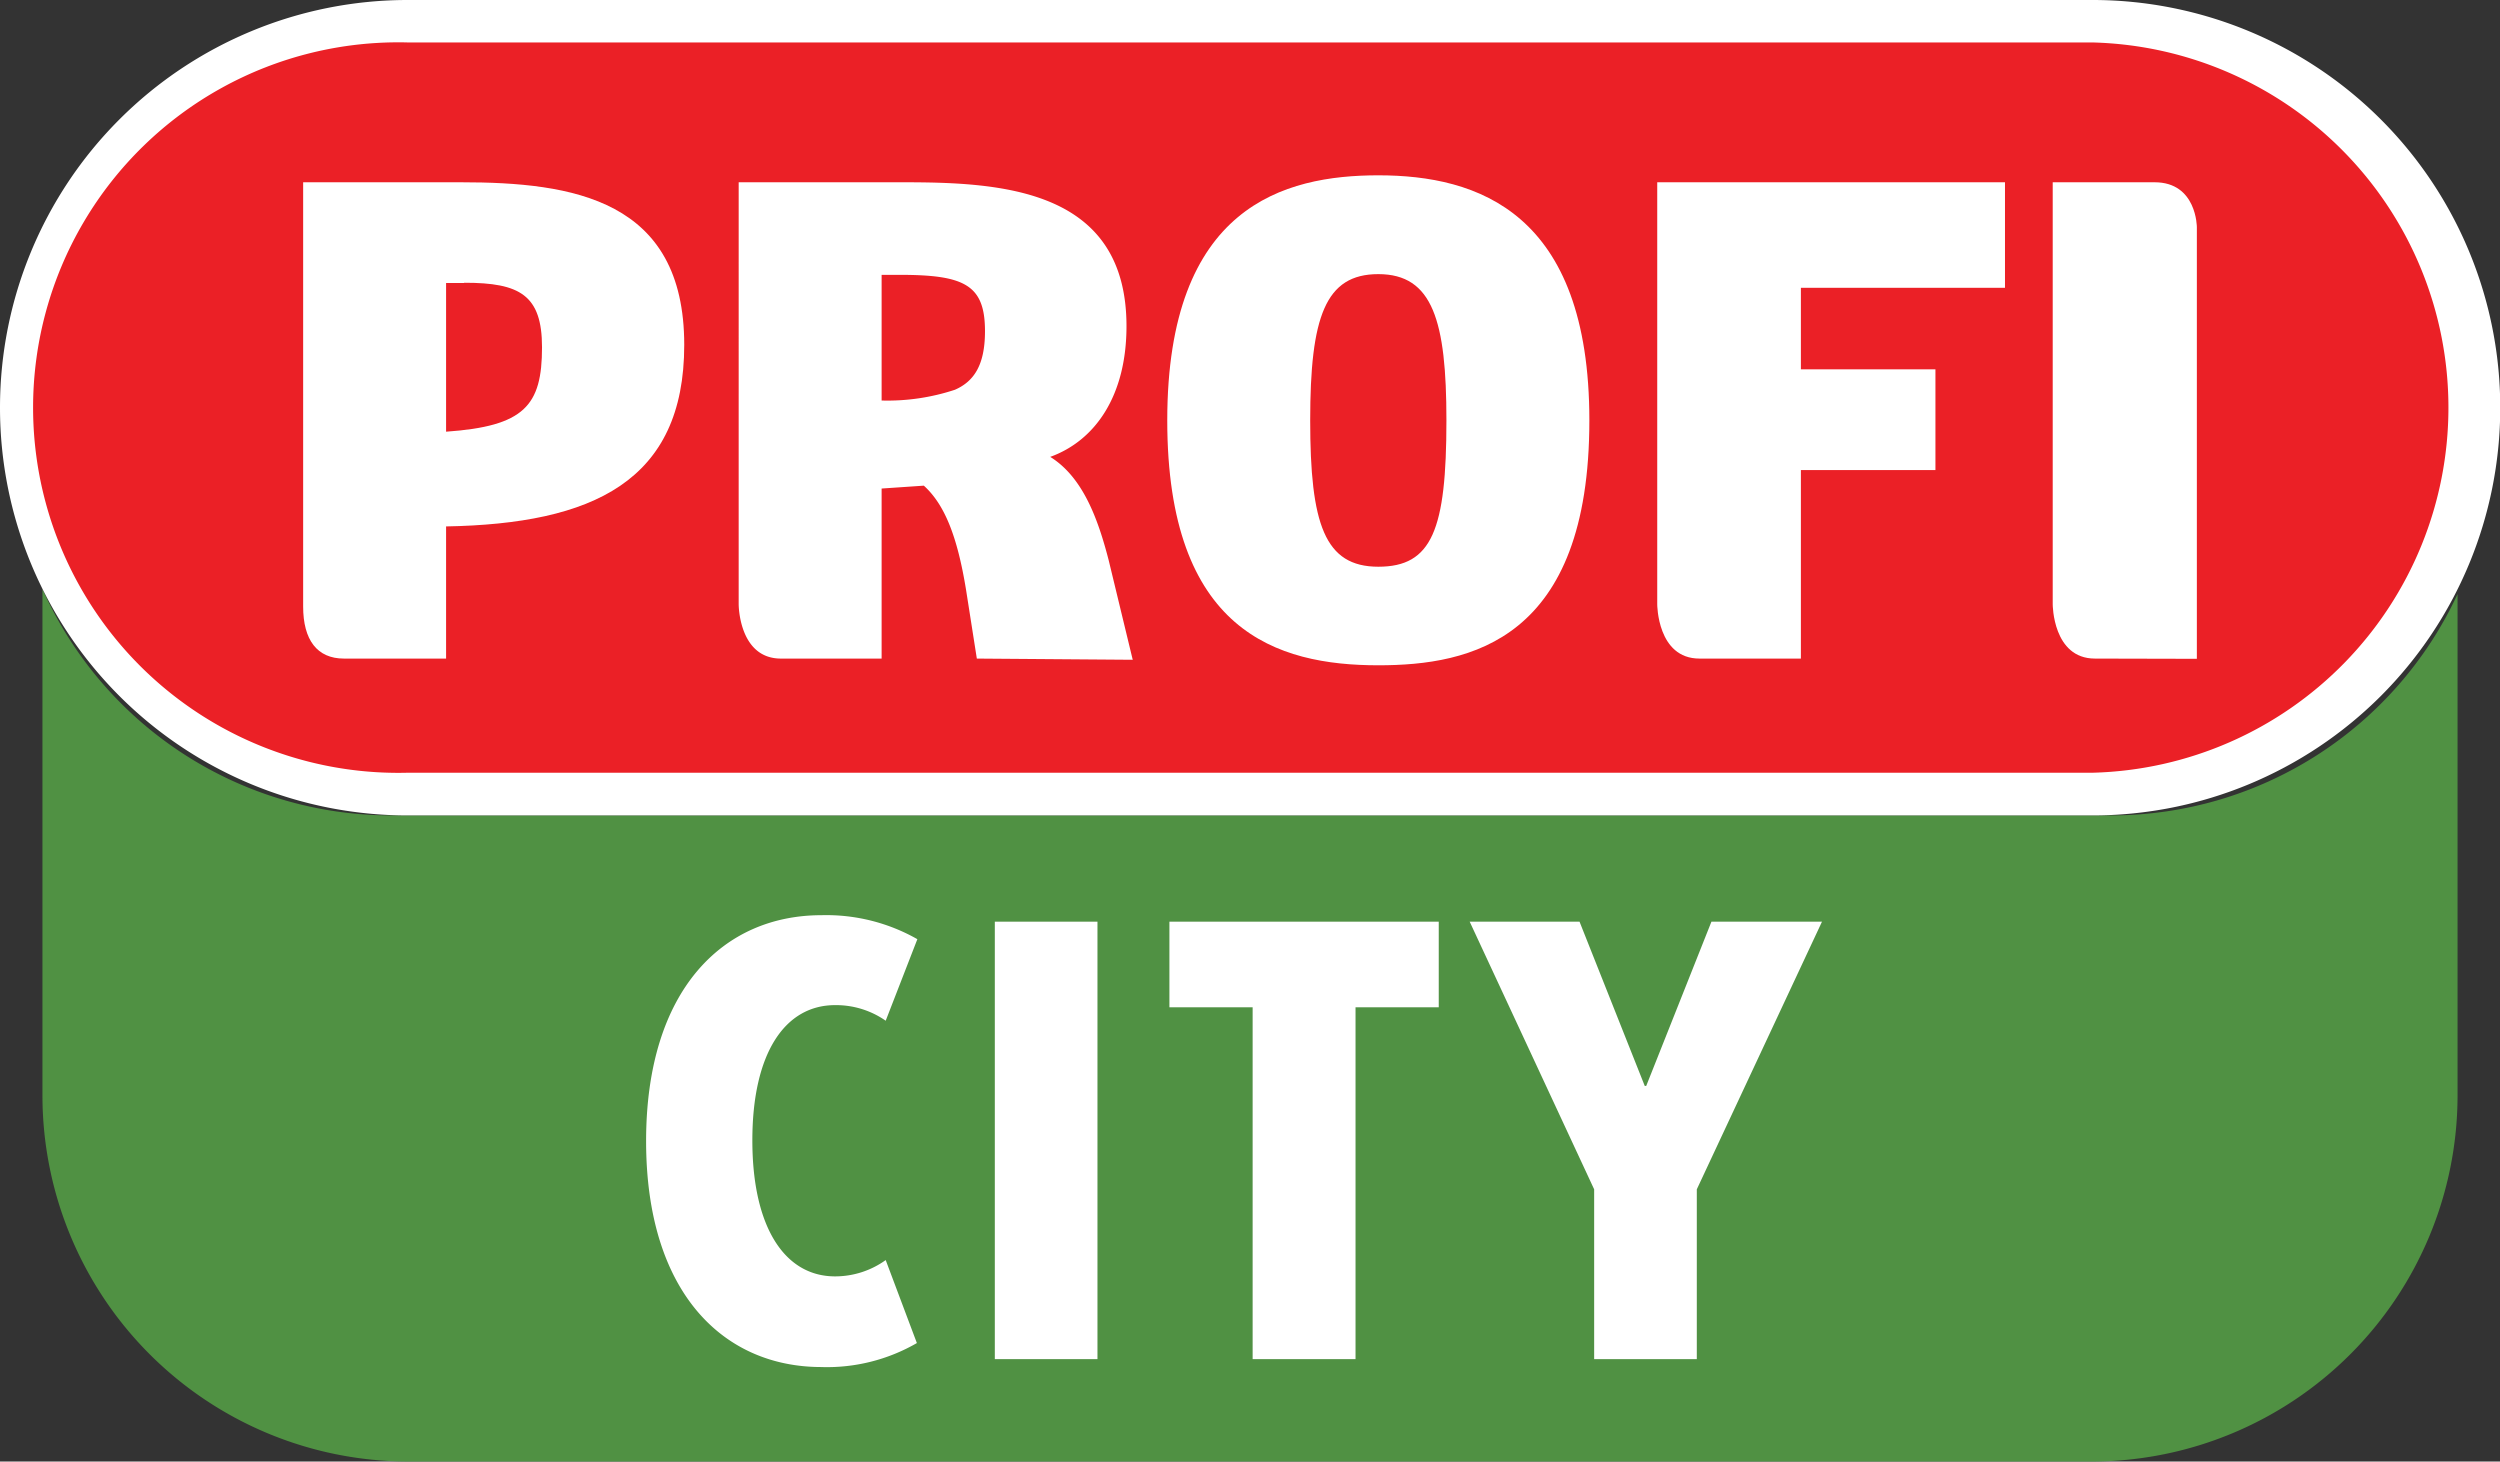
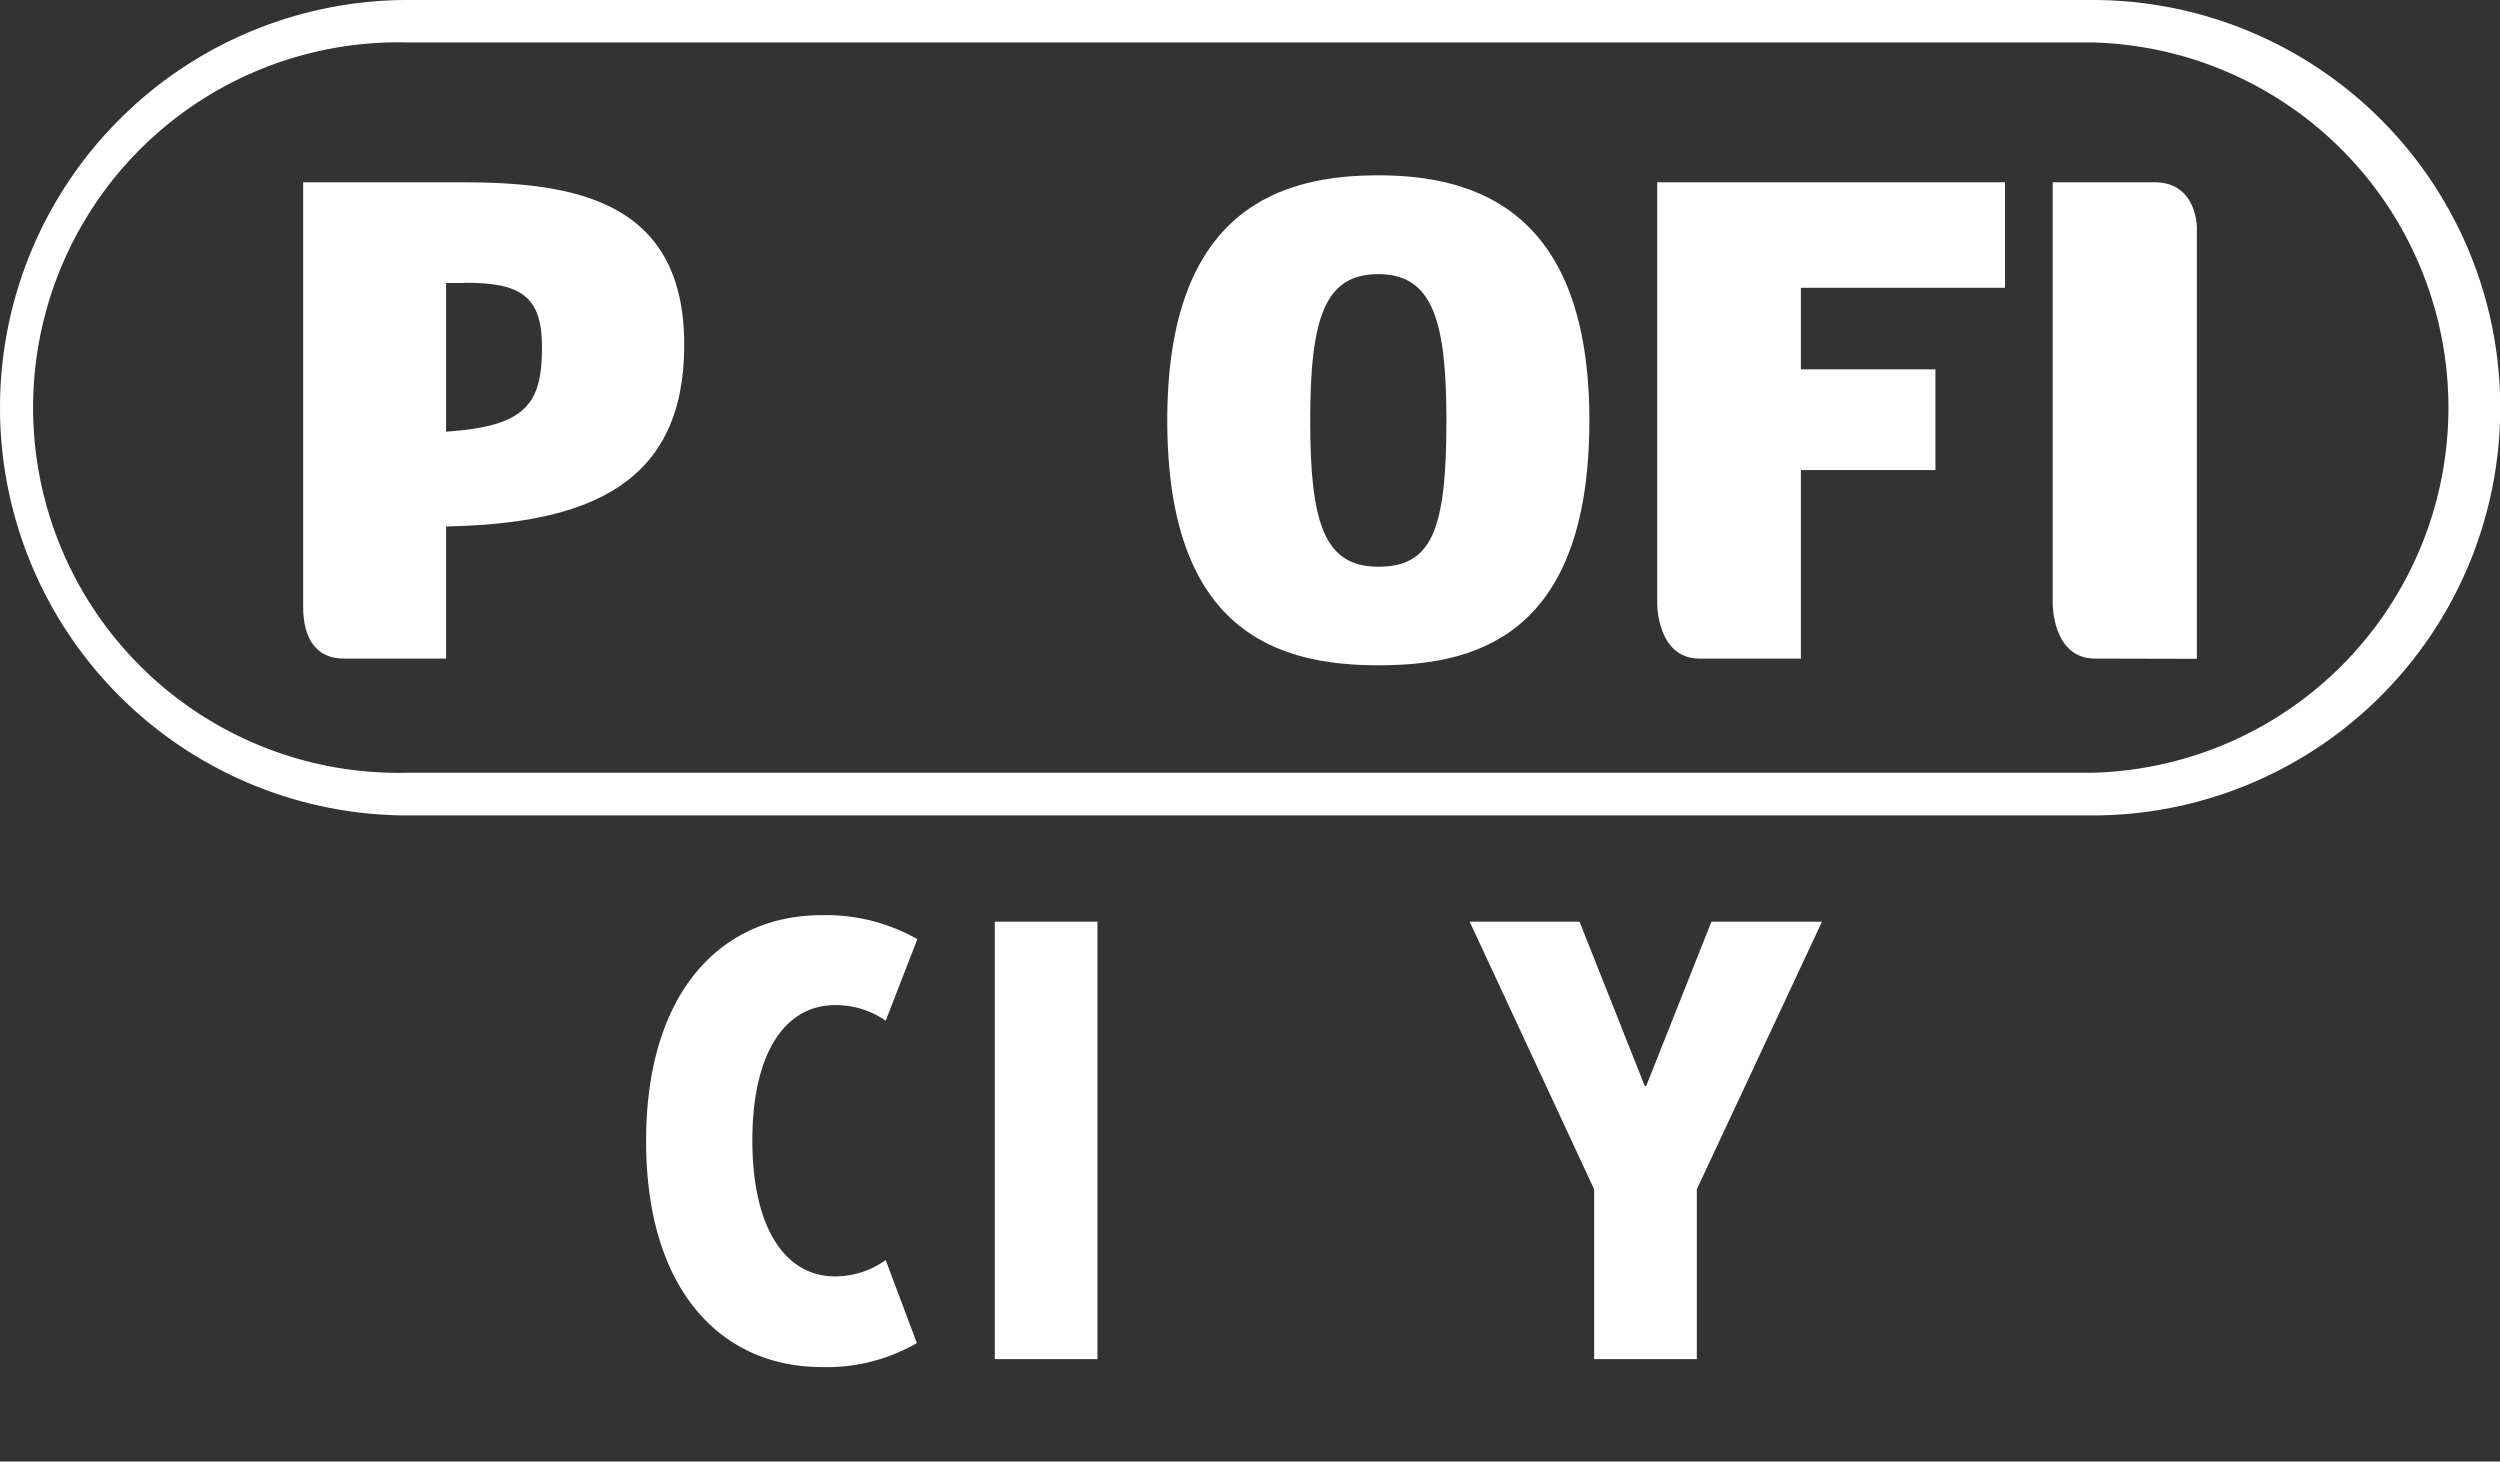
<svg xmlns="http://www.w3.org/2000/svg" viewBox="0 0 104.24 60.94">
  <rect x="0" y="0" width="104.24" height="60.94" fill="#333333" stroke="none" />
  <defs>
    <style>.cls-1{fill:#509143;}.cls-2{fill:#fff;}.cls-3{fill:#eb2026;}</style>
  </defs>
  <g id="Layer_2" data-name="Layer 2">
    <g id="Layer_1-2" data-name="Layer 1">
-       <path class="cls-1" d="M17,60.06A14.37,14.37,0,0,1,2.65,45.71V27.87a16.8,16.8,0,0,0,13.64,7H88.05A16.84,16.84,0,0,0,101.59,28V45.71A14.36,14.36,0,0,1,87.25,60.06Z" />
-       <path class="cls-1" d="M3.54,30.32a17.65,17.65,0,0,0,12.75,5.47H88.05a17.67,17.67,0,0,0,12.66-5.38v15.3A13.47,13.47,0,0,1,87.25,59.17H17A13.46,13.46,0,0,1,3.54,45.71V30.32M1.77,24.56V45.71A15.27,15.27,0,0,0,17,60.94H87.25a15.27,15.27,0,0,0,15.22-15.23V24.77A15.92,15.92,0,0,1,88.05,34H16.29A15.93,15.93,0,0,1,1.77,24.56" />
      <path class="cls-2" d="M34.25,57c-4.09,0-7.31-3.1-7.31-9.42s3.22-9.42,7.31-9.42a7.68,7.68,0,0,1,4,1l-1.32,3.4a3.62,3.62,0,0,0-2.11-.65c-2.09,0-3.45,2-3.45,5.64s1.36,5.67,3.45,5.67a3.62,3.62,0,0,0,2.11-.68L38.23,56a7.49,7.49,0,0,1-4,1" />
      <rect class="cls-2" x="41.48" y="38.43" width="4.28" height="18.24" />
-       <polygon class="cls-2" points="56.52 42 56.52 56.67 52.23 56.67 52.23 42 48.76 42 48.76 38.43 59.99 38.43 59.99 42 56.52 42" />
      <polygon class="cls-2" points="70.75 49.59 70.75 56.67 66.47 56.67 66.47 49.59 61.28 38.43 65.86 38.43 68.58 45.28 68.64 45.28 71.36 38.43 75.97 38.43 70.75 49.59" />
-       <path class="cls-3" d="M17,33.11A16.12,16.12,0,1,1,17,.88H87.25a16.12,16.12,0,0,1,0,32.23Z" />
      <path class="cls-2" d="M87.25,1.77a15.23,15.23,0,0,1,0,30.45H17A15.23,15.23,0,1,1,17,1.77H87.25m0-1.77H17a17,17,0,1,0,0,34H87.25a17,17,0,0,0,0-34" />
      <path class="cls-2" d="M12.64,25.2V7.6h6.58c4.66,0,9.31.71,9.31,6.78,0,5.7-3.83,7.46-9.93,7.57v5.51H14.34c-1.12,0-1.7-.78-1.7-2.17m6.7-13.49H18.6V18c3.26-.23,4-1.08,4-3.52,0-2.18-.93-2.69-3.23-2.69" />
-       <path class="cls-2" d="M40.73,27.46l-.45-2.87c-.37-2.27-.91-3.57-1.76-4.34l-1.76.12v7.09h-4.2c-1.76,0-1.76-2.26-1.76-2.26V7.6h6.87c4.11,0,9.3.28,9.3,6,0,2.9-1.3,4.77-3.18,5.45,1.37.85,2,2.61,2.44,4.32l1,4.14Zm-3.21-16h-.76V16.7a8.94,8.94,0,0,0,3.06-.45c.77-.34,1.25-1,1.25-2.44,0-1.93-.85-2.35-3.55-2.35" />
      <path class="cls-2" d="M57.47,27.74c-4.23,0-8.8-1.42-8.8-10.21,0-8.94,4.88-10.22,8.8-10.22,4.14,0,8.8,1.54,8.8,10.22,0,9.16-4.94,10.21-8.8,10.21m0-16.31c-2.21,0-2.84,1.78-2.84,6.1s.6,6.1,2.84,6.1,2.84-1.54,2.84-6.1c0-4.15-.57-6.1-2.84-6.1" />
      <path class="cls-2" d="M83.6,12H75.09V15.4H80.7v4.2H75.09v7.86H70.86c-1.76,0-1.76-2.26-1.76-2.26V7.6H83.6Z" />
      <path class="cls-2" d="M87.35,27.46c-1.76,0-1.76-2.26-1.76-2.26V7.6h4.25c1.76,0,1.76,1.87,1.76,1.87v18Z" />
    </g>
  </g>
</svg>